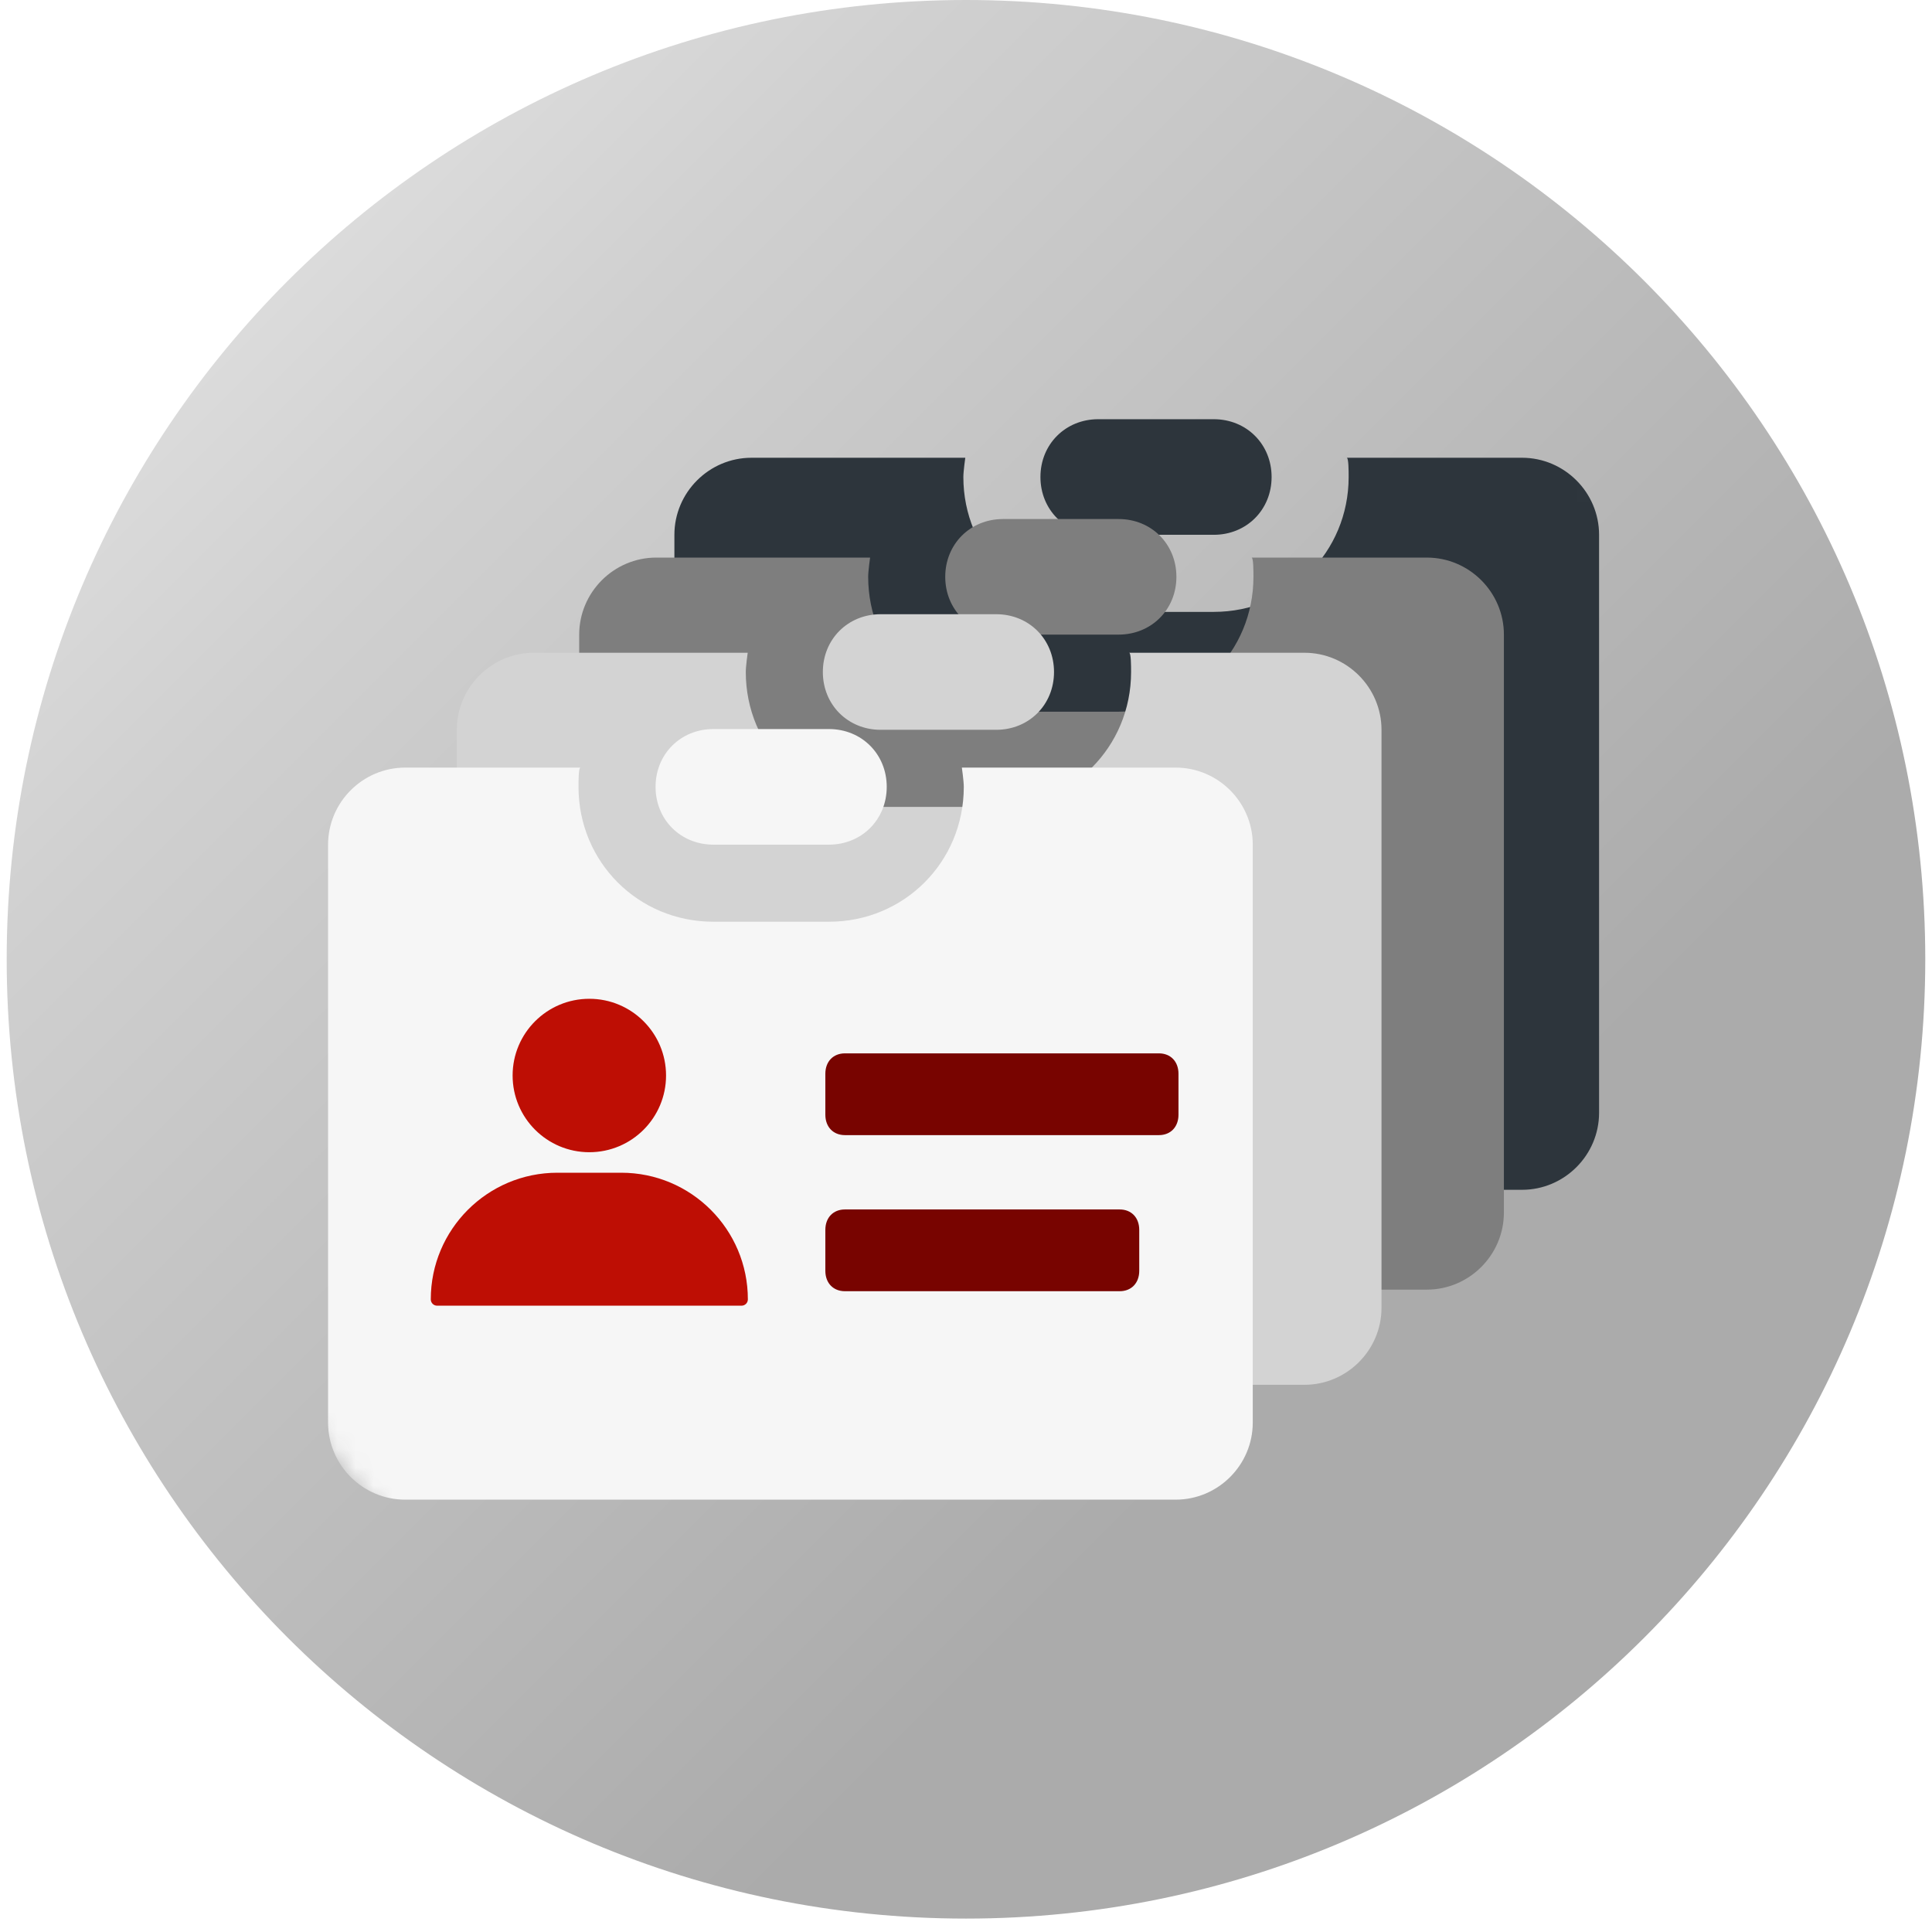
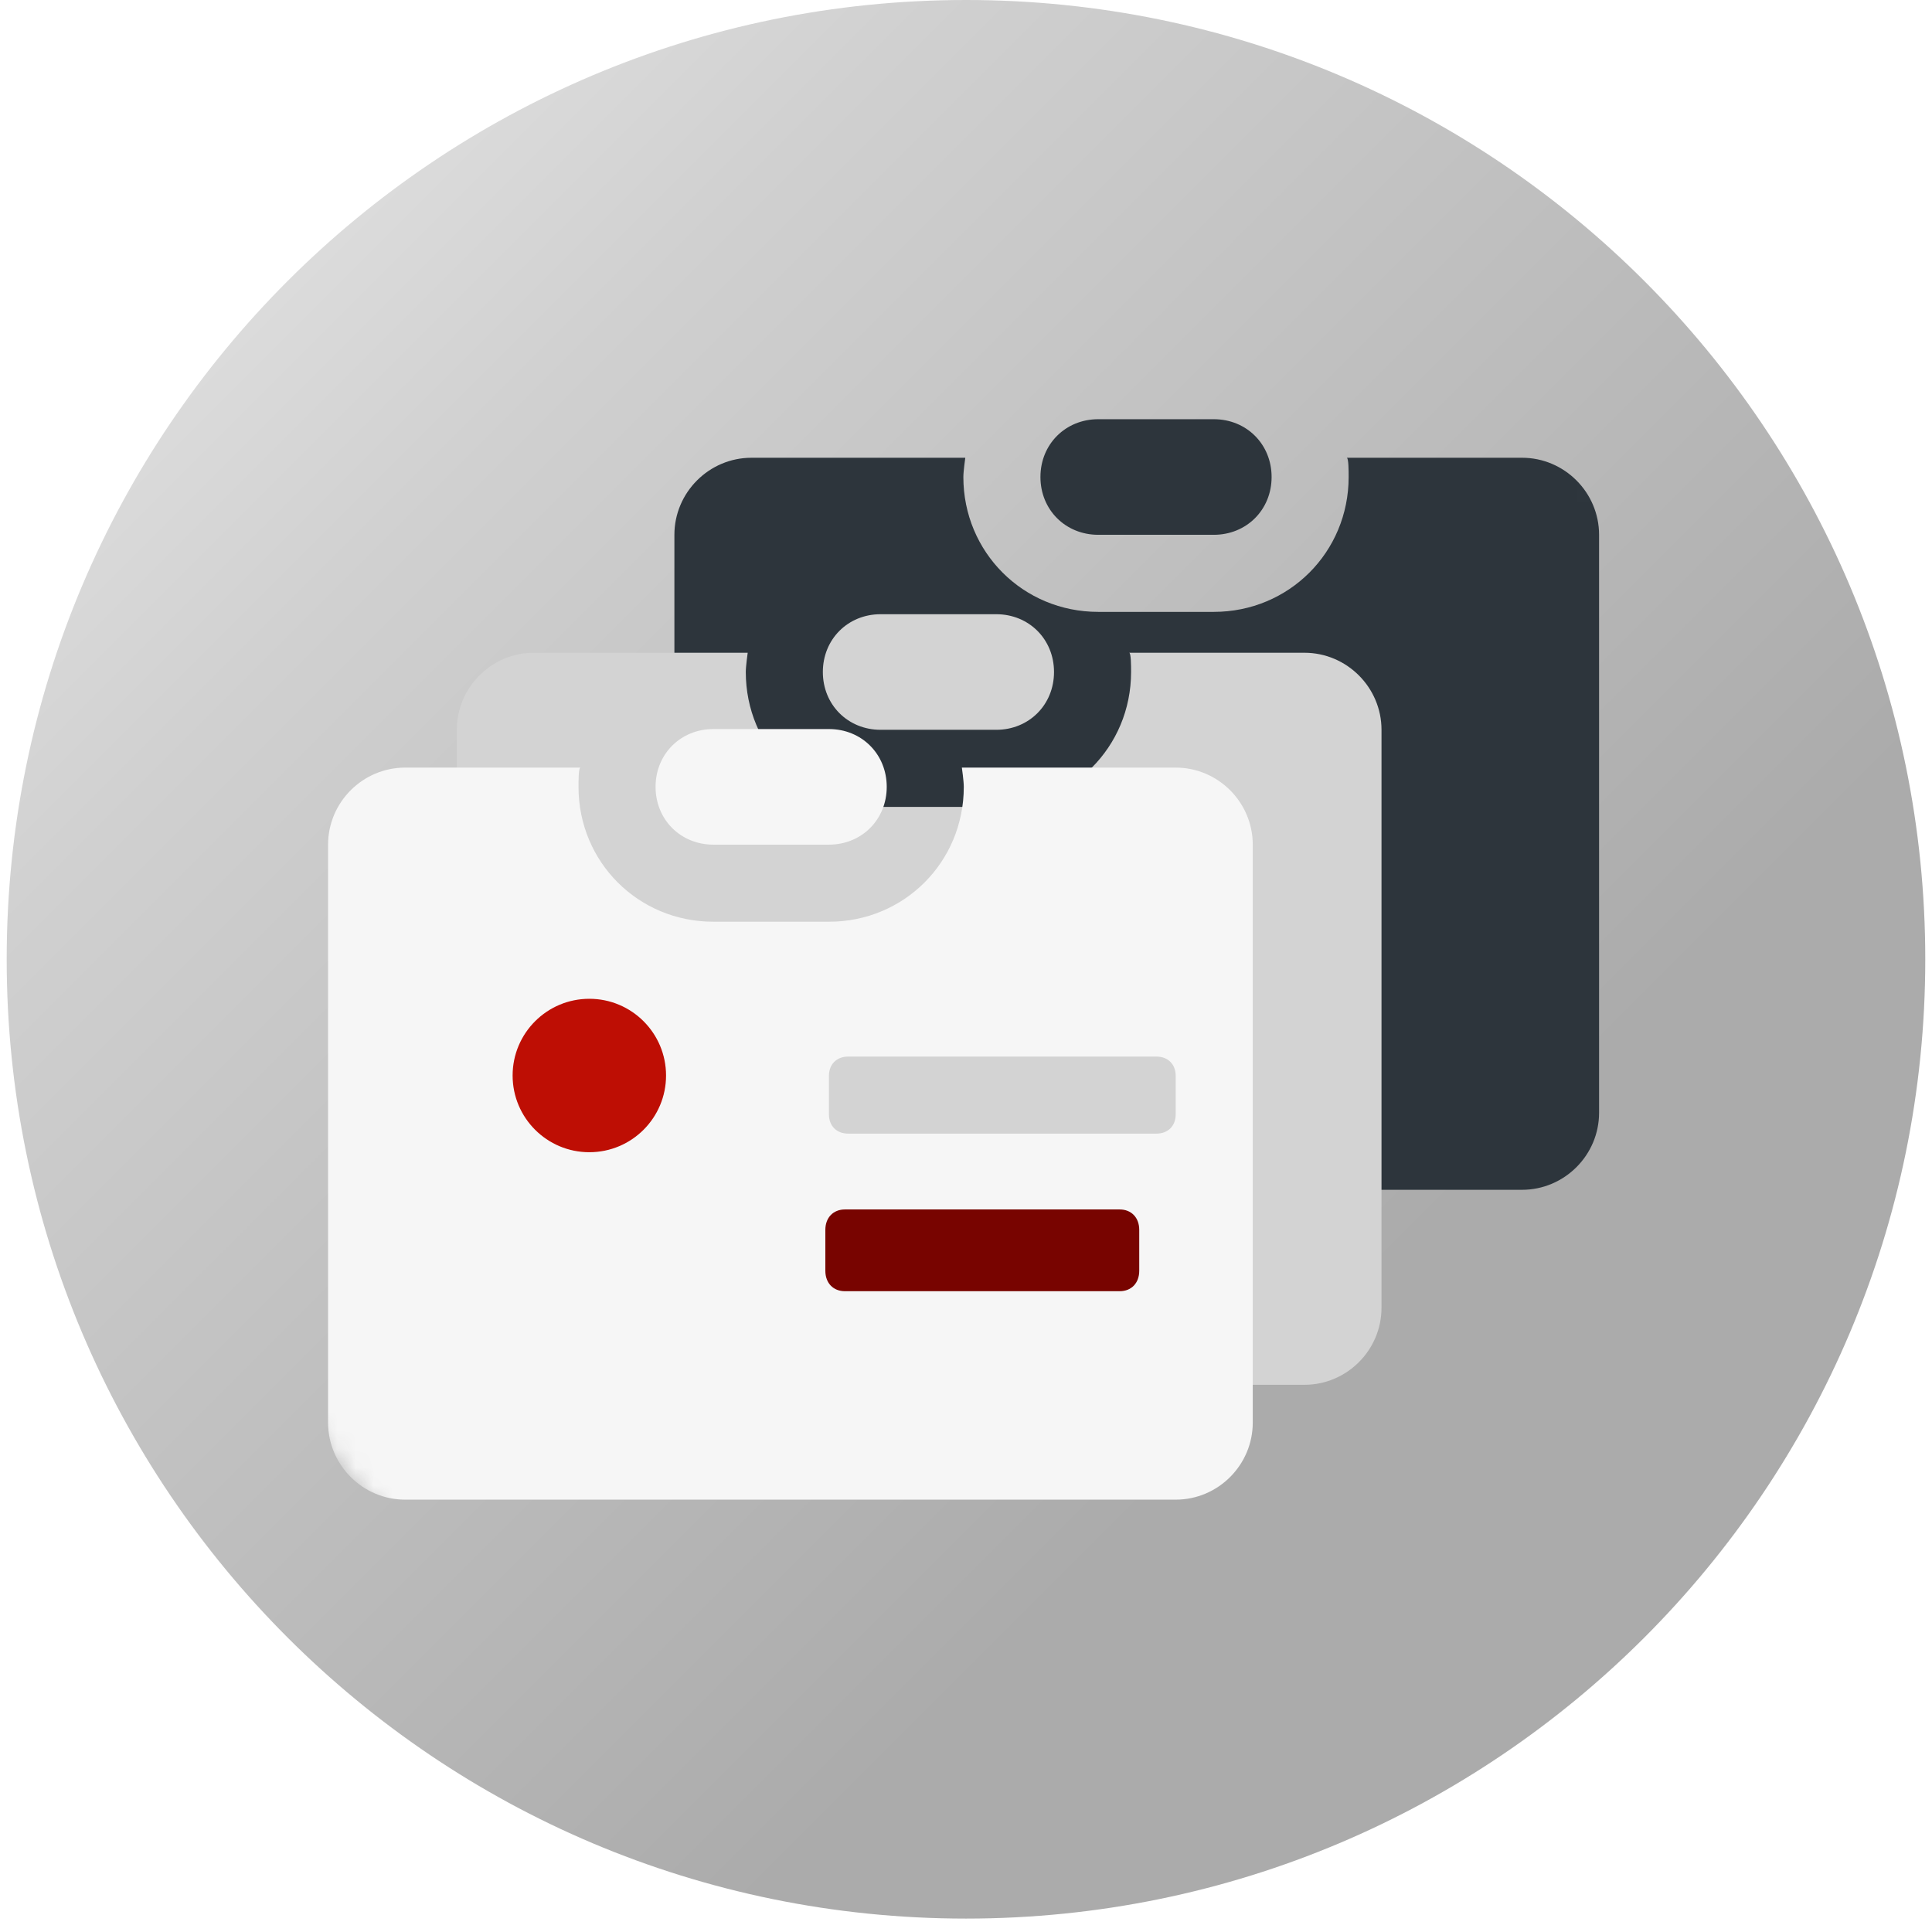
<svg xmlns="http://www.w3.org/2000/svg" width="106" height="106" viewBox="0 0 106 106" fill="none">
  <path d="M52.999 105.264C82.067 105.264 105.631 81.7 105.631 52.632C105.631 23.564 82.067 0 52.999 0C23.931 0 0.367 23.564 0.367 52.632C0.367 81.7 23.931 105.264 52.999 105.264Z" fill="url(#paint0_linear_6046_33404)" />
  <mask id="mask0_6046_33404" style="mask-type:luminance" maskUnits="userSpaceOnUse" x="8" y="8" width="90" height="89">
    <path d="M53.579 96.762C77.901 96.433 97.352 76.449 97.024 52.127C96.695 27.804 76.712 8.352 52.389 8.681C28.067 9.009 8.616 28.993 8.944 53.316C9.273 77.639 29.256 97.09 53.579 96.762Z" fill="white" />
  </mask>
  <g mask="url(#mask0_6046_33404)">
    <path fill-rule="evenodd" clip-rule="evenodd" d="M41.229 25.115H52.961C52.961 25.115 52.855 25.855 52.855 26.172C52.855 30.294 56.132 33.571 60.254 33.571H66.595C70.718 33.571 73.994 30.294 73.994 26.172C73.994 25.855 73.994 25.115 73.888 25.115H83.507C85.832 25.115 87.734 27.018 87.734 29.343V61.051C87.734 63.377 85.832 65.279 83.507 65.279H41.229C38.904 65.279 37.001 63.377 37.001 61.051V29.343C37.001 27.018 38.904 25.115 41.229 25.115ZM66.596 29.342H60.254C58.458 29.342 57.084 27.968 57.084 26.171C57.084 24.374 58.458 23 60.254 23H66.596C68.393 23 69.767 24.374 69.767 26.171C69.767 27.968 68.393 29.342 66.596 29.342Z" fill="#2D353C" />
-     <path fill-rule="evenodd" clip-rule="evenodd" d="M36.006 30.592H47.738C47.738 30.592 47.633 31.332 47.633 31.649C47.633 35.771 50.909 39.047 55.031 39.047H61.373C65.495 39.047 68.771 35.771 68.771 31.649C68.771 31.332 68.771 30.592 68.666 30.592H78.284C80.609 30.592 82.512 32.494 82.512 34.819V66.528C82.512 68.853 80.609 70.756 78.284 70.756H36.006C33.681 70.756 31.778 68.853 31.778 66.528V34.819C31.778 32.494 33.681 30.592 36.006 30.592ZM61.373 34.818H55.032C53.235 34.818 51.861 33.444 51.861 31.647C51.861 29.851 53.235 28.477 55.032 28.477H61.373C63.17 28.477 64.544 29.851 64.544 31.647C64.544 33.444 63.17 34.818 61.373 34.818Z" fill="#7E7E7E" />
    <path fill-rule="evenodd" clip-rule="evenodd" d="M29.291 35.814H41.023C41.023 35.814 40.918 36.554 40.918 36.871C40.918 40.993 44.194 44.27 48.316 44.27H54.658C58.78 44.27 62.057 40.993 62.057 36.871C62.057 36.554 62.057 35.814 61.951 35.814H71.569C73.894 35.814 75.797 37.717 75.797 40.042V71.751C75.797 74.076 73.894 75.978 71.569 75.978H29.291C26.966 75.978 25.064 74.076 25.064 71.751V40.042C25.064 37.717 26.966 35.814 29.291 35.814ZM54.658 40.041H48.317C46.52 40.041 45.146 38.667 45.146 36.87C45.146 35.073 46.52 33.699 48.317 33.699H54.658C56.455 33.699 57.829 35.073 57.829 36.87C57.829 38.667 56.455 40.041 54.658 40.041Z" fill="#D3D3D3" />
    <path fill-rule="evenodd" clip-rule="evenodd" d="M64.506 42.115H52.773C52.773 42.115 52.879 42.855 52.879 43.172C52.879 47.294 49.603 50.571 45.481 50.571H39.139C35.017 50.571 31.74 47.294 31.74 43.172C31.74 42.855 31.74 42.115 31.846 42.115H22.228C19.902 42.115 18 44.018 18 46.343V78.052C18 80.377 19.902 82.279 22.228 82.279H64.506C66.831 82.279 68.733 80.377 68.733 78.052V46.343C68.733 44.018 66.831 42.115 64.506 42.115ZM62.391 69.597C62.391 70.231 61.968 70.654 61.334 70.654H46.537C45.903 70.654 45.48 70.231 45.48 69.597V67.483C45.48 66.849 45.903 66.426 46.537 66.426H61.334C61.968 66.426 62.391 66.849 62.391 67.483V69.597ZM64.505 61.14C64.505 61.775 64.082 62.197 63.448 62.197H46.537C45.903 62.197 45.48 61.775 45.48 61.14V59.026C45.48 58.392 45.903 57.969 46.537 57.969H63.448C64.082 57.969 64.505 58.392 64.505 59.026V61.14ZM39.138 46.342H45.48C47.277 46.342 48.651 44.968 48.651 43.171C48.651 41.374 47.277 40 45.48 40H39.138C37.342 40 35.968 41.374 35.968 43.171C35.968 44.968 37.342 46.342 39.138 46.342Z" fill="#F6F6F6" />
-     <path d="M23.635 71.29C23.635 67.453 26.746 64.342 30.583 64.342H32.333H34.084C37.921 64.342 41.032 67.453 41.032 71.29V71.29C41.032 71.482 40.877 71.637 40.685 71.637H23.982C23.79 71.637 23.635 71.482 23.635 71.29V71.29Z" fill="#BE0E04" />
    <ellipse cx="32.334" cy="59.008" rx="4.209" ry="4.209" fill="#BE0E04" />
    <path fill-rule="evenodd" clip-rule="evenodd" d="M62.505 69.722C62.505 70.395 62.075 70.843 61.429 70.843H46.36C45.714 70.843 45.283 70.395 45.283 69.722V67.479C45.283 66.806 45.714 66.357 46.36 66.357H61.429C62.075 66.357 62.505 66.806 62.505 67.479V69.722Z" fill="#780400" />
-     <path fill-rule="evenodd" clip-rule="evenodd" d="M64.658 61.157C64.658 61.83 64.228 62.279 63.582 62.279H46.36C45.714 62.279 45.283 61.83 45.283 61.157V58.914C45.283 58.242 45.714 57.793 46.36 57.793H63.582C64.228 57.793 64.658 58.242 64.658 58.914V61.157Z" fill="#780400" />
  </g>
  <defs>
    <linearGradient id="paint0_linear_6046_33404" x1="0.209" y1="2.44602e-07" x2="105.473" y2="105.264" gradientUnits="userSpaceOnUse">
      <stop stop-color="#ECECEC" />
      <stop offset="0.244" stop-color="#D0D0D0" />
      <stop offset="0.692" stop-color="#ABABAB" />
    </linearGradient>
  </defs>
</svg>